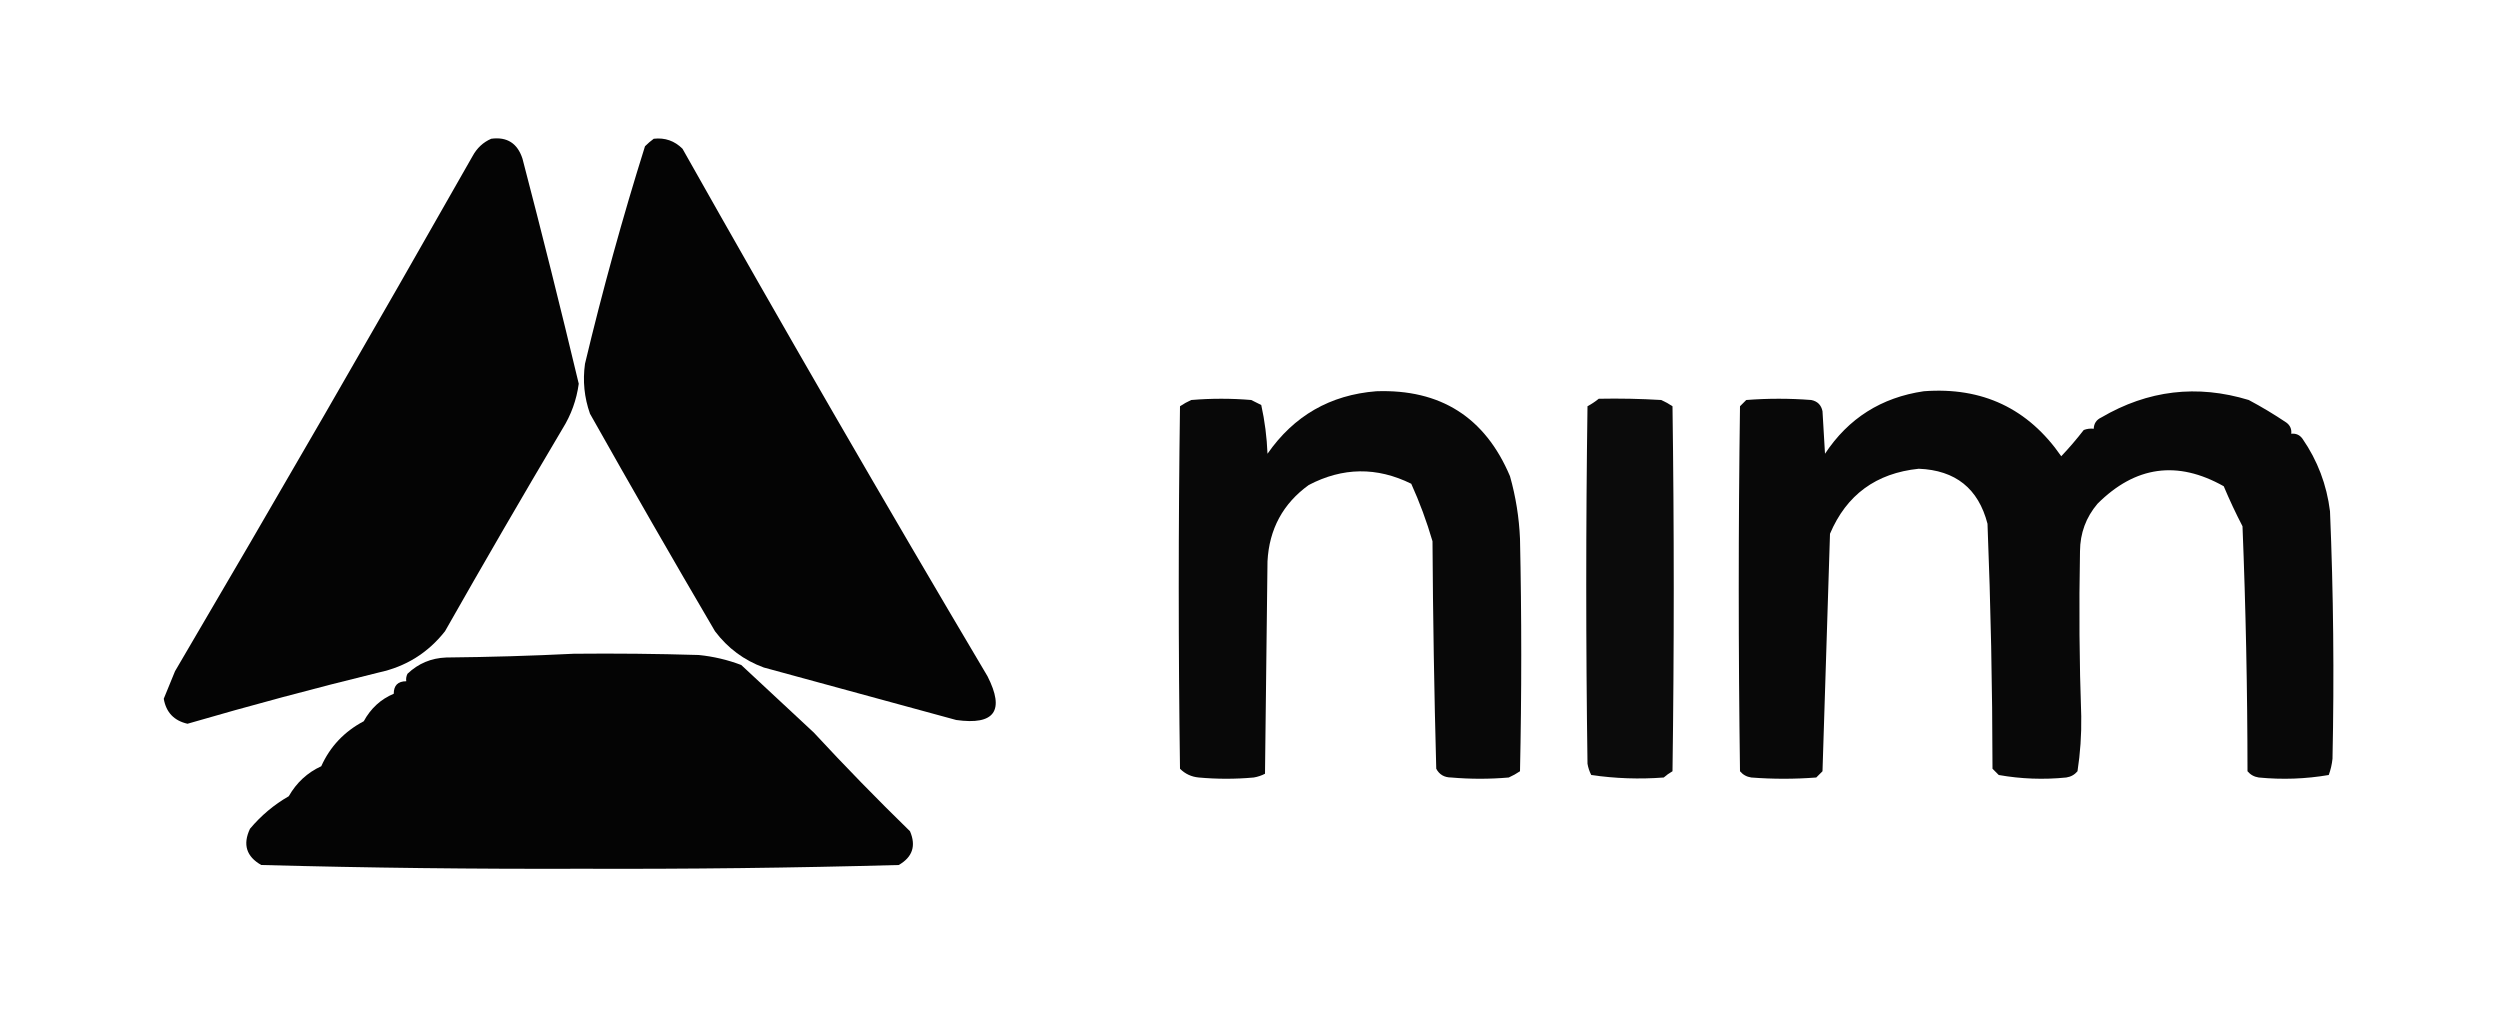
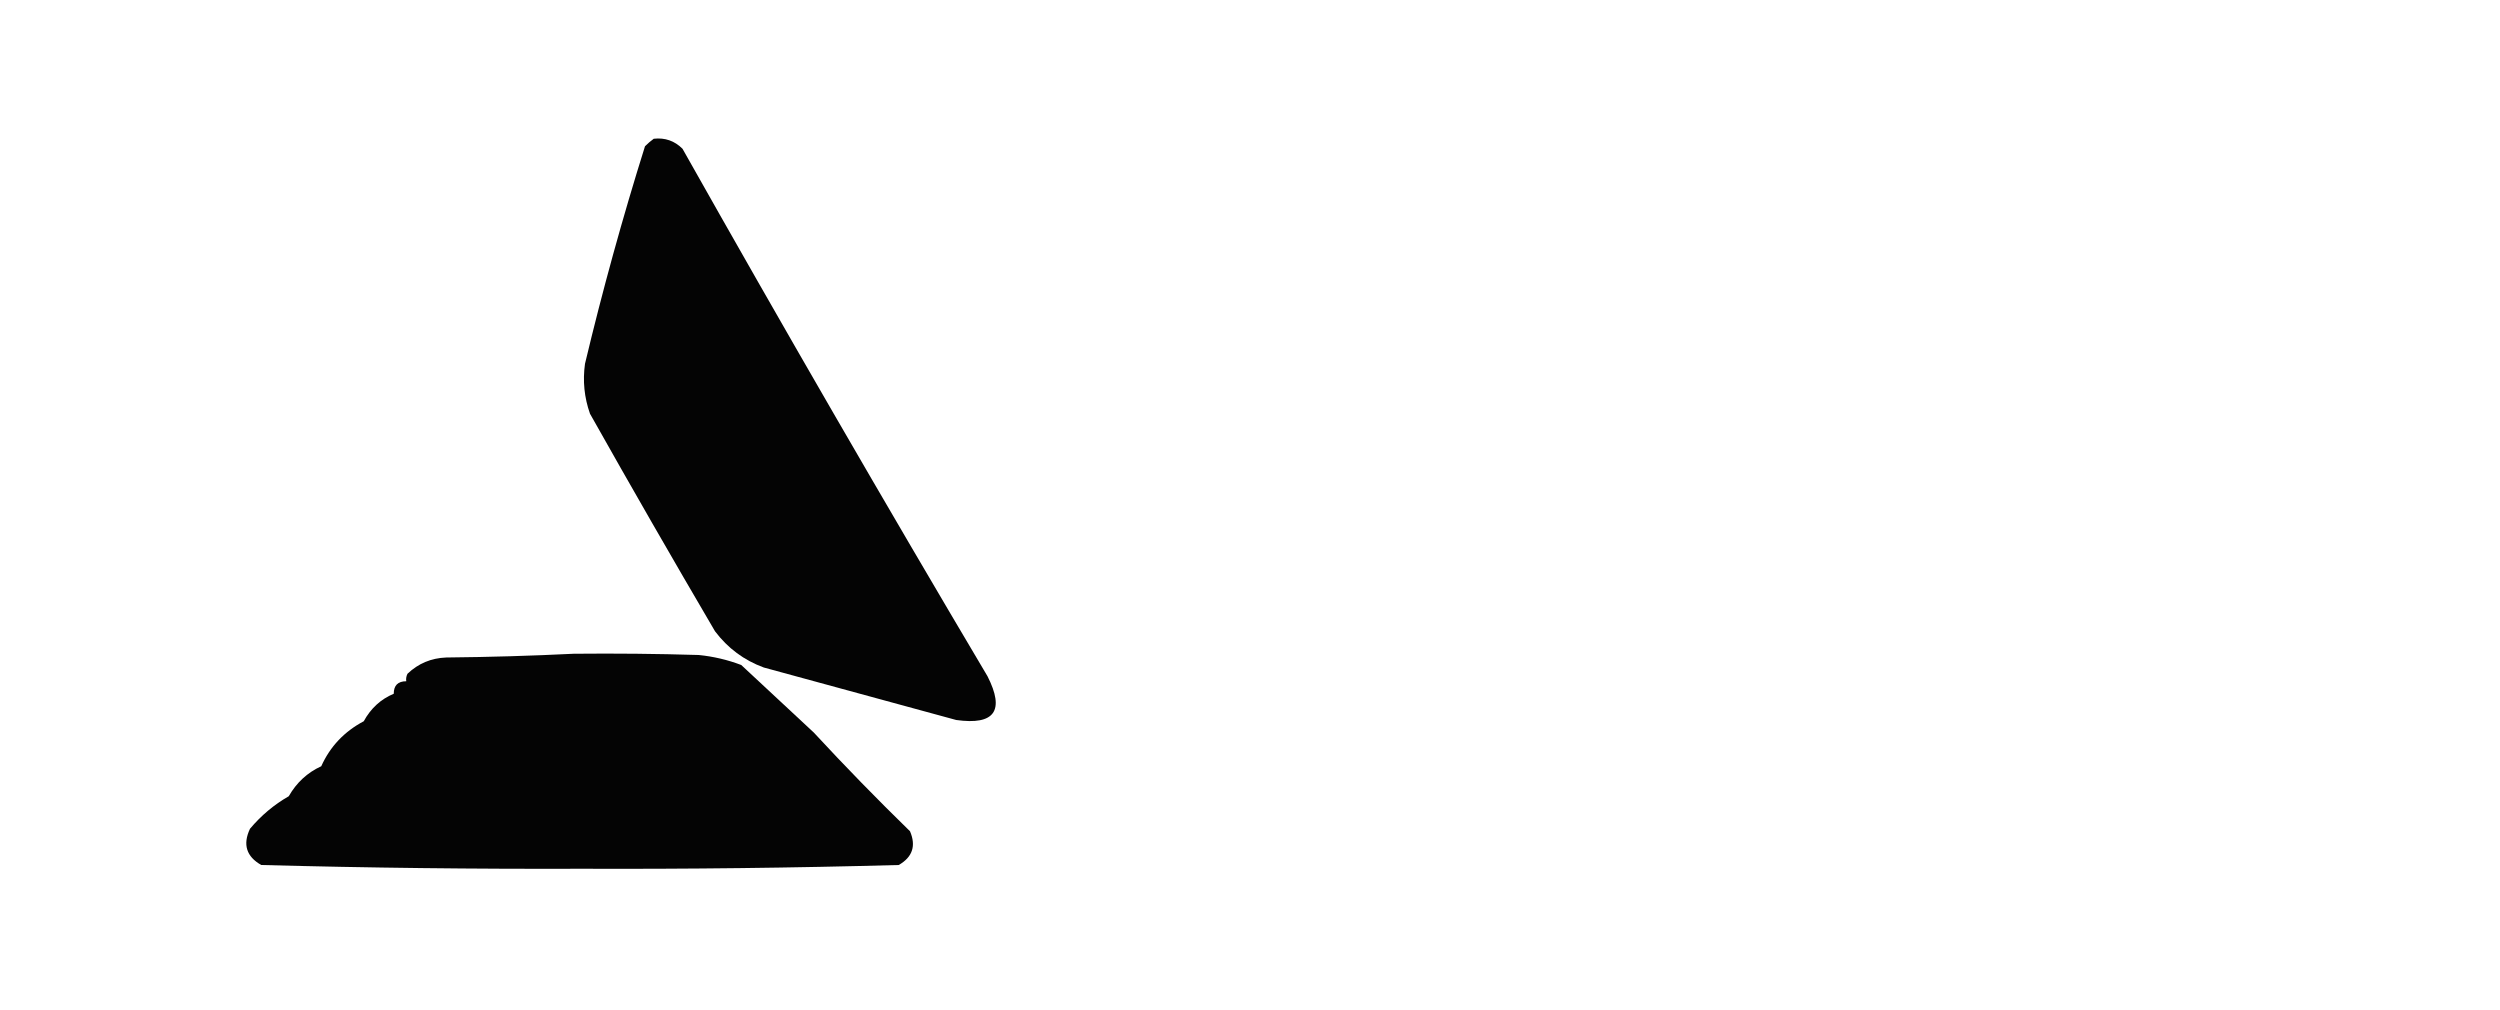
<svg xmlns="http://www.w3.org/2000/svg" version="1.1" width="1000px" height="404px" style="shape-rendering:geometricPrecision; text-rendering:geometricPrecision; image-rendering:optimizeQuality; fill-rule:evenodd; clip-rule:evenodd">
  <g>
-     <path style="opacity:0.983" fill="#000000" d="M 196.5,55.5 C 202.834,54.652 207.001,57.319 209,63.5C 216.818,93.439 224.318,123.439 231.5,153.5C 230.624,159.962 228.457,165.962 225,171.5C 209.081,198.336 193.414,225.336 178,252.5C 171.168,261.168 162.335,266.668 151.5,269C 125.843,275.289 100.343,282.122 75,289.5C 69.609,288.275 66.442,284.942 65.5,279.5C 66.997,275.838 68.497,272.172 70,268.5C 110.172,200.16 149.839,131.494 189,62.5C 190.767,59.228 193.267,56.895 196.5,55.5 Z" />
-   </g>
+     </g>
  <g>
    <path style="opacity:0.983" fill="#000000" d="M 261.5,55.5 C 265.986,54.994 269.819,56.328 273,59.5C 312.881,130.26 353.548,200.593 395,270.5C 402.014,284.305 397.847,290.138 382.5,288C 356.833,281 331.167,274 305.5,267C 297.59,264.093 291.09,259.26 286,252.5C 269.081,223.663 252.414,194.663 236,165.5C 233.705,159.003 233.039,152.336 234,145.5C 240.992,116.195 248.992,87.195 258,58.5C 259.145,57.364 260.312,56.364 261.5,55.5 Z" />
  </g>
  <g>
-     <path style="opacity:0.967" fill="#000000" d="M 550.5,156.5 C 576.21,155.597 594.043,166.93 604,190.5C 606.307,198.676 607.64,207.009 608,215.5C 608.667,246.5 608.667,277.5 608,308.5C 606.581,309.46 605.081,310.293 603.5,311C 595.833,311.667 588.167,311.667 580.5,311C 577.725,310.994 575.725,309.827 574.5,307.5C 573.682,277.19 573.182,246.856 573,216.5C 570.671,208.534 567.837,200.867 564.5,193.5C 550.762,186.719 537.095,186.885 523.5,194C 513.181,201.467 507.681,211.634 507,224.5C 506.667,252.833 506.333,281.167 506,309.5C 504.601,310.227 503.101,310.727 501.5,311C 494.167,311.667 486.833,311.667 479.5,311C 476.568,310.728 474.068,309.562 472,307.5C 471.333,259.167 471.333,210.833 472,162.5C 473.419,161.54 474.919,160.707 476.5,160C 484.5,159.333 492.5,159.333 500.5,160C 501.833,160.667 503.167,161.333 504.5,162C 505.909,168.379 506.742,174.879 507,181.5C 517.571,166.299 532.071,157.965 550.5,156.5 Z" />
-   </g>
+     </g>
  <g>
-     <path style="opacity:0.966" fill="#000000" d="M 769.5,156.5 C 792.934,154.72 811.267,163.387 824.5,182.5C 827.658,179.172 830.658,175.672 833.5,172C 834.793,171.51 836.127,171.343 837.5,171.5C 837.561,169.408 838.561,167.908 840.5,167C 859.185,156.051 878.852,153.717 899.5,160C 904.666,162.748 909.666,165.748 914.5,169C 916.037,170.11 916.703,171.61 916.5,173.5C 918.39,173.297 919.89,173.963 921,175.5C 927.019,184.218 930.686,193.885 932,204.5C 933.371,237.183 933.704,270.183 933,303.5C 932.764,305.764 932.264,307.931 931.5,310C 922.242,311.584 912.909,311.917 903.5,311C 901.671,310.727 900.171,309.893 899,308.5C 898.971,275.786 898.305,243.119 897,210.5C 894.291,205.283 891.791,199.95 889.5,194.5C 870.957,184.061 854.124,186.395 839,201.5C 834.384,206.945 832.051,213.278 832,220.5C 831.567,242.995 831.734,264.995 832.5,286.5C 832.613,293.908 832.113,301.241 831,308.5C 829.829,309.893 828.329,310.727 826.5,311C 817.424,311.913 808.424,311.58 799.5,310C 798.667,309.167 797.833,308.333 797,307.5C 796.956,274.8 796.29,242.133 795,209.5C 791.36,195.412 782.193,188.079 767.5,187.5C 750.445,189.257 738.612,197.923 732,213.5C 731.023,245.213 730.023,276.879 729,308.5C 728.167,309.333 727.333,310.167 726.5,311C 717.833,311.667 709.167,311.667 700.5,311C 698.671,310.727 697.171,309.893 696,308.5C 695.333,259.833 695.333,211.167 696,162.5C 696.833,161.667 697.667,160.833 698.5,160C 707.167,159.333 715.833,159.333 724.5,160C 727.005,160.51 728.505,162.01 729,164.5C 729.333,170.167 729.667,175.833 730,181.5C 739.366,167.326 752.532,158.993 769.5,156.5 Z" />
-   </g>
+     </g>
  <g>
-     <path style="opacity:0.956" fill="#000000" d="M 639.5,159.5 C 647.84,159.334 656.173,159.5 664.5,160C 666.081,160.707 667.581,161.54 669,162.5C 669.667,211.167 669.667,259.833 669,308.5C 667.745,309.211 666.579,310.044 665.5,311C 655.797,311.744 646.13,311.411 636.5,310C 635.773,308.601 635.273,307.101 635,305.5C 634.333,257.833 634.333,210.167 635,162.5C 636.652,161.601 638.152,160.601 639.5,159.5 Z" />
-   </g>
+     </g>
  <g>
    <path style="opacity:0.984" fill="#000000" d="M 229.5,261.5 C 246.17,261.333 262.837,261.5 279.5,262C 285.363,262.587 291.03,263.92 296.5,266C 306.167,275 315.833,284 325.5,293C 337.97,306.471 350.804,319.638 364,332.5C 366.498,338.34 364.998,342.84 359.5,346C 317.37,347.153 275.204,347.653 233,347.5C 190.139,347.647 147.306,347.147 104.5,346C 98.533,342.608 97.033,337.774 100,331.5C 104.462,326.194 109.629,321.861 115.5,318.5C 118.628,313.033 122.961,309.033 128.5,306.5C 132.039,298.624 137.706,292.624 145.5,288.5C 148.324,283.334 152.324,279.667 157.5,277.5C 157.5,274.167 159.167,272.5 162.5,272.5C 162.351,271.448 162.517,270.448 163,269.5C 167.314,265.393 172.48,263.226 178.5,263C 195.672,262.832 212.672,262.332 229.5,261.5 Z" />
  </g>
</svg>